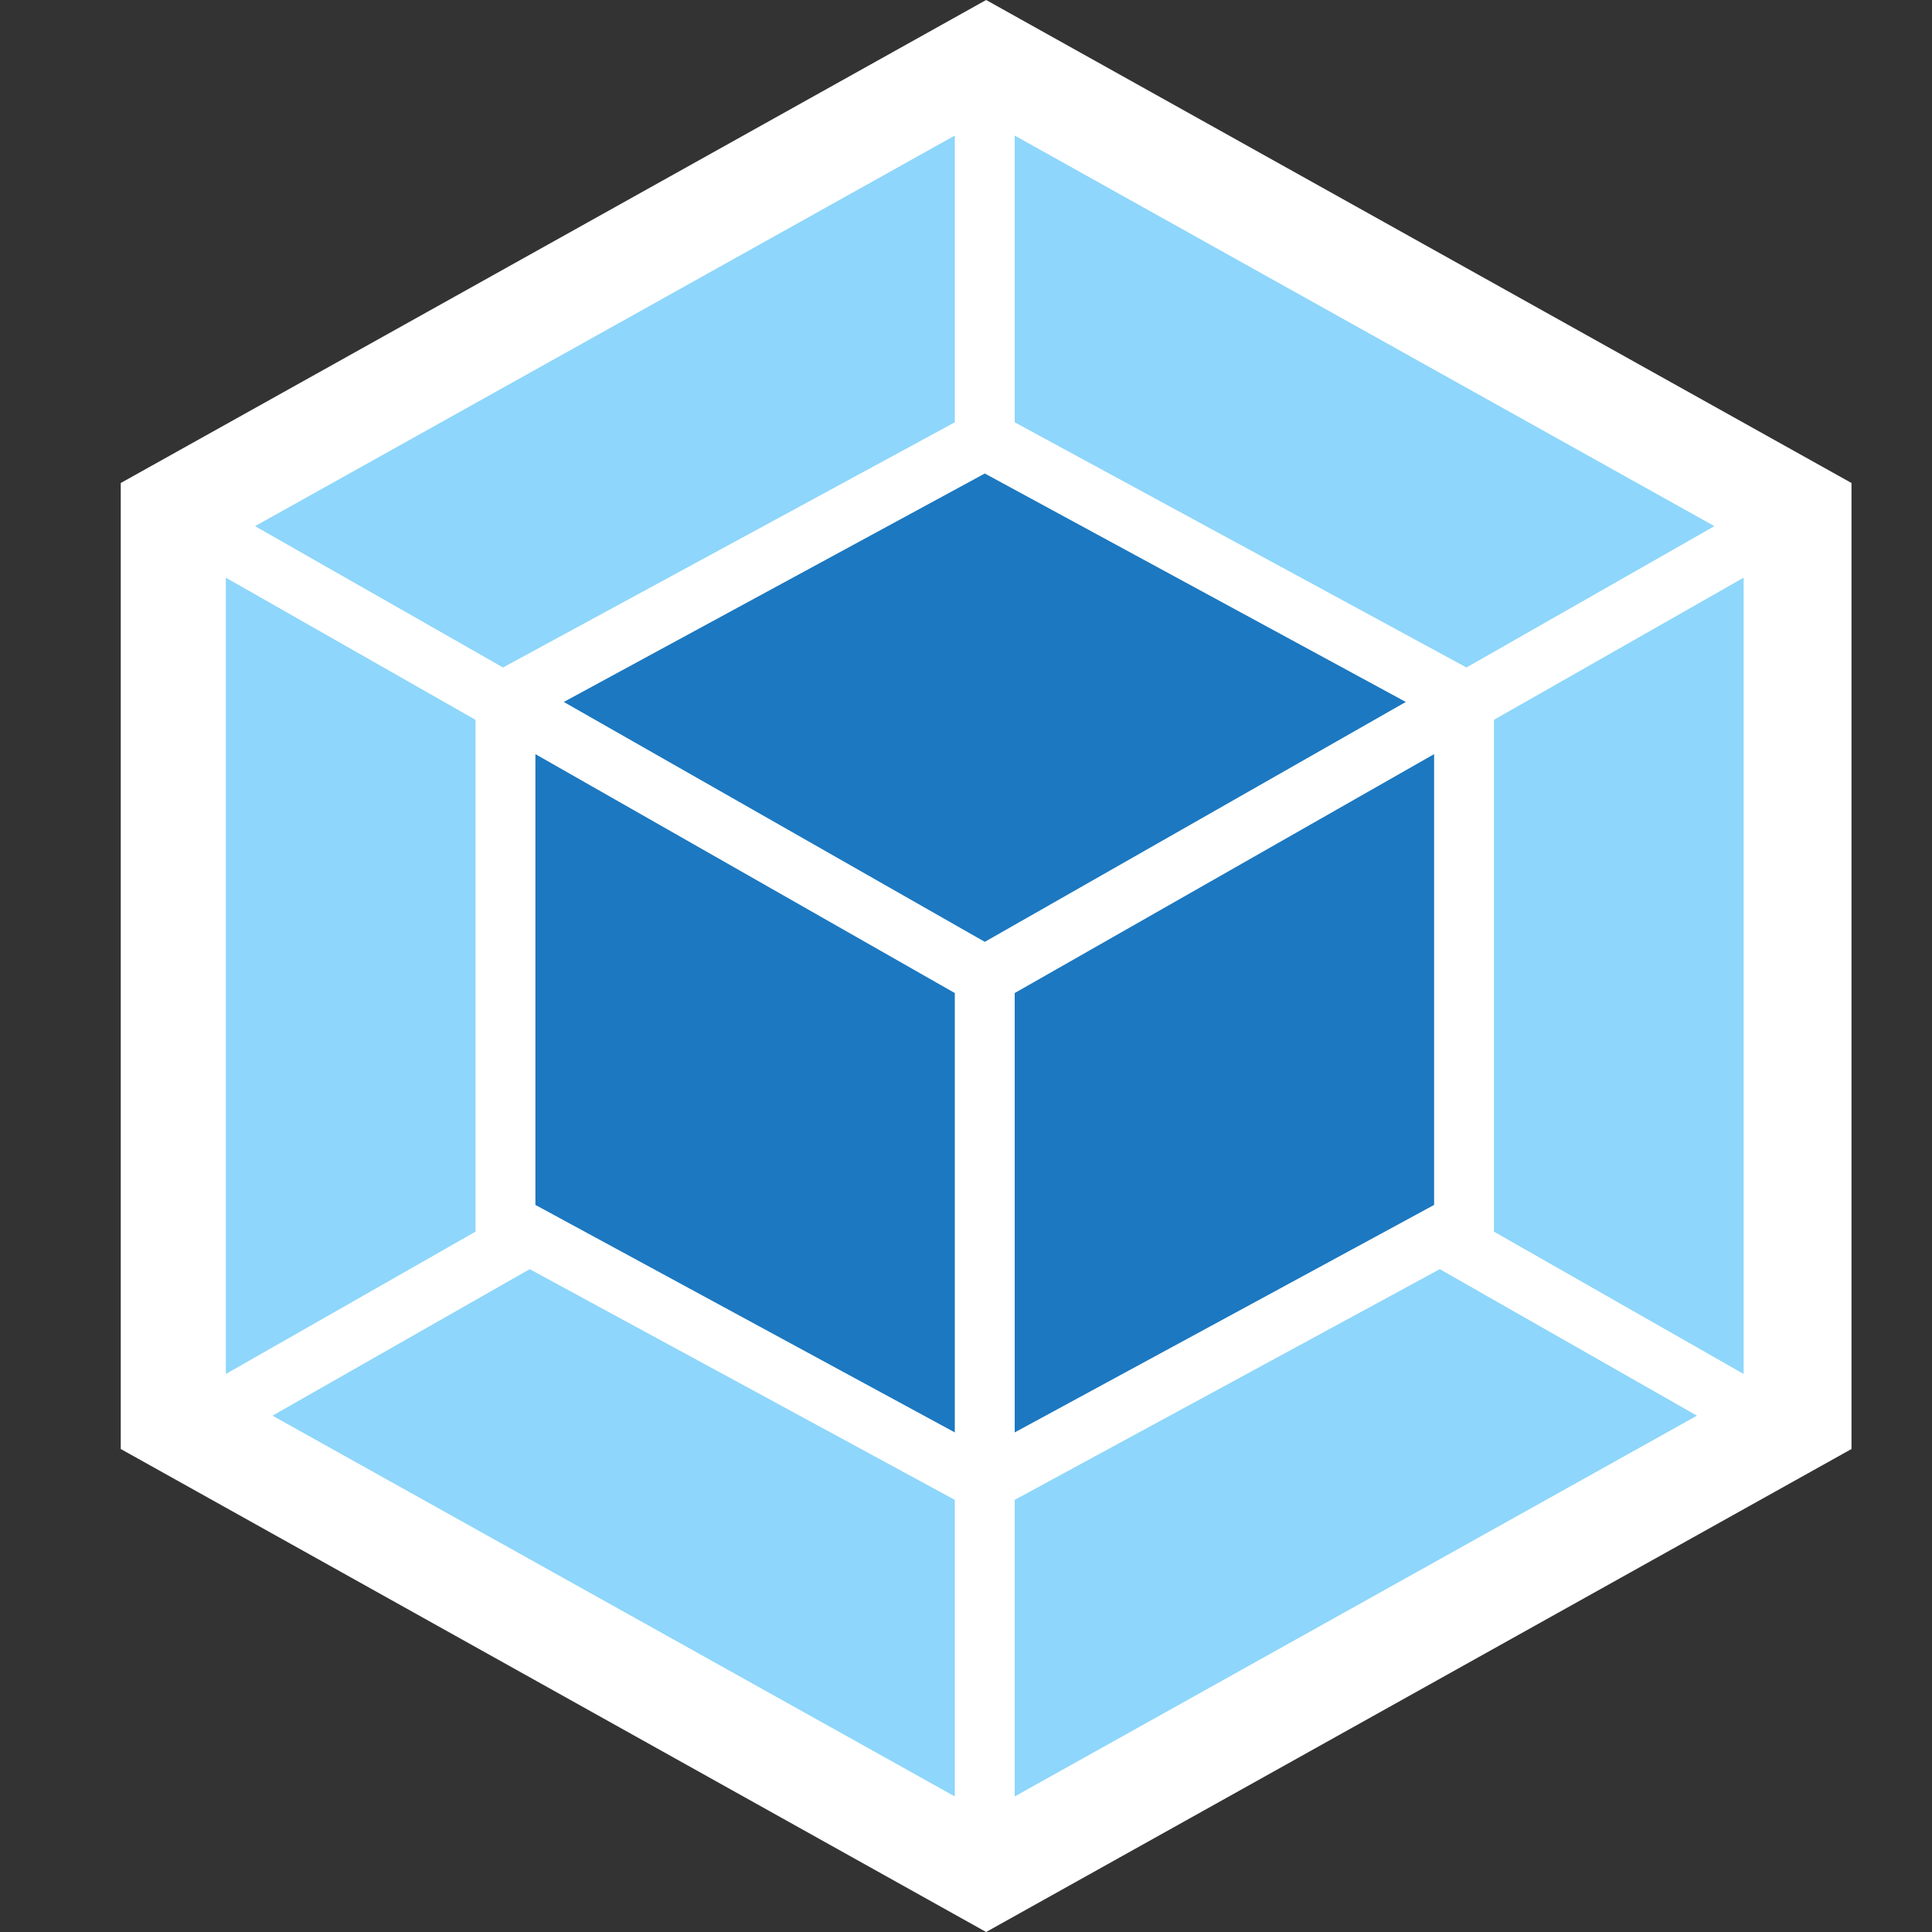
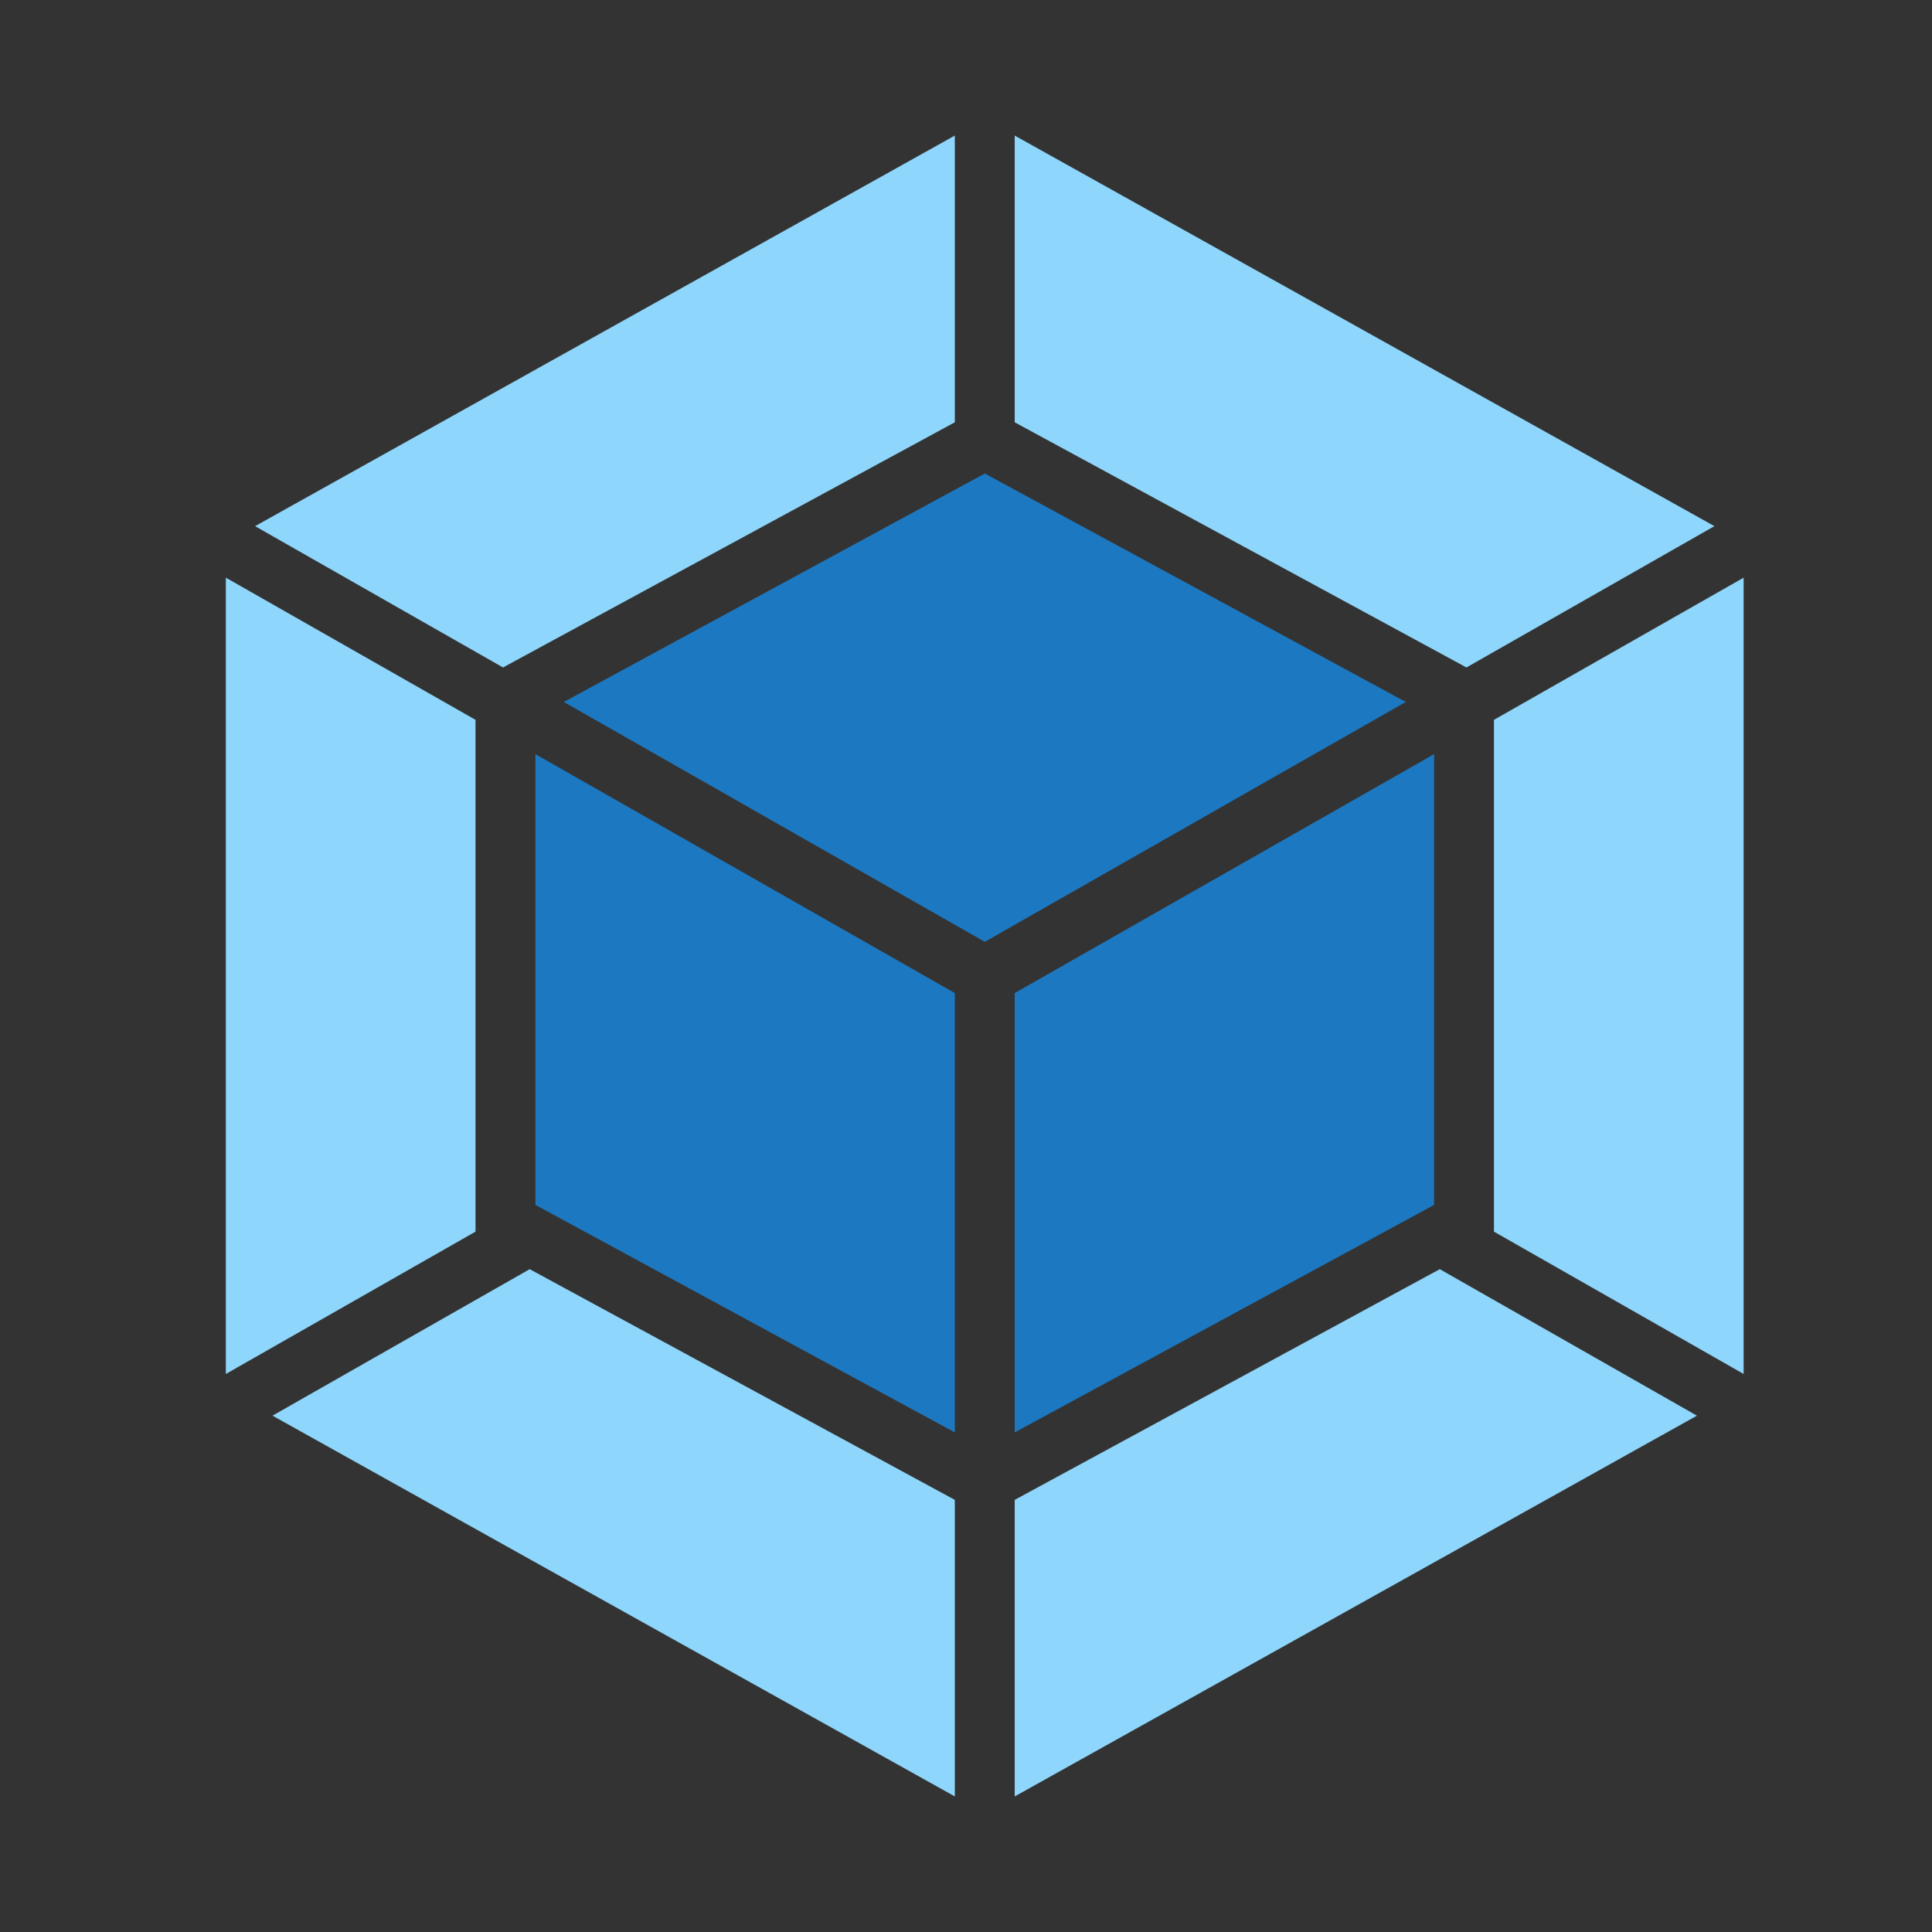
<svg xmlns="http://www.w3.org/2000/svg" fill="none" height="48" width="48">
  <rect width="100%" height="100%" fill="#333333" stroke="none" />
-   <path d="M24.5 0L46 12v24L24.5 48 3 36V12z" fill="#fff" />
  <path d="M42.16 35.172l-16.95 9.46v-7.368l10.561-5.732zm1.16-1.036V14.352l-6.203 3.532V30.6zM6.77 35.172l16.952 9.46v-7.368L13.16 31.532zm-1.159-1.036V14.352l6.203 3.532V30.6zm.726-21.064l17.385-9.704v7.124l-11.138 6.044-.085.048zm36.257 0L25.21 3.368v7.124l11.137 6.044.085.048z" fill="#8ed6fb" />
-   <path d="M23.722 35.588l-10.42-5.652v-11.2l10.42 5.936zm1.488 0l10.42-5.652v-11.2l-10.42 5.936zM14.007 17.44l10.46-5.676 10.46 5.676-10.46 5.96z" fill="#1c78c0" />
+   <path d="M23.722 35.588l-10.42-5.652v-11.2l10.42 5.936zm1.488 0l10.42-5.652v-11.2l-10.42 5.936zM14.007 17.44l10.46-5.676 10.46 5.676-10.46 5.96" fill="#1c78c0" />
</svg>